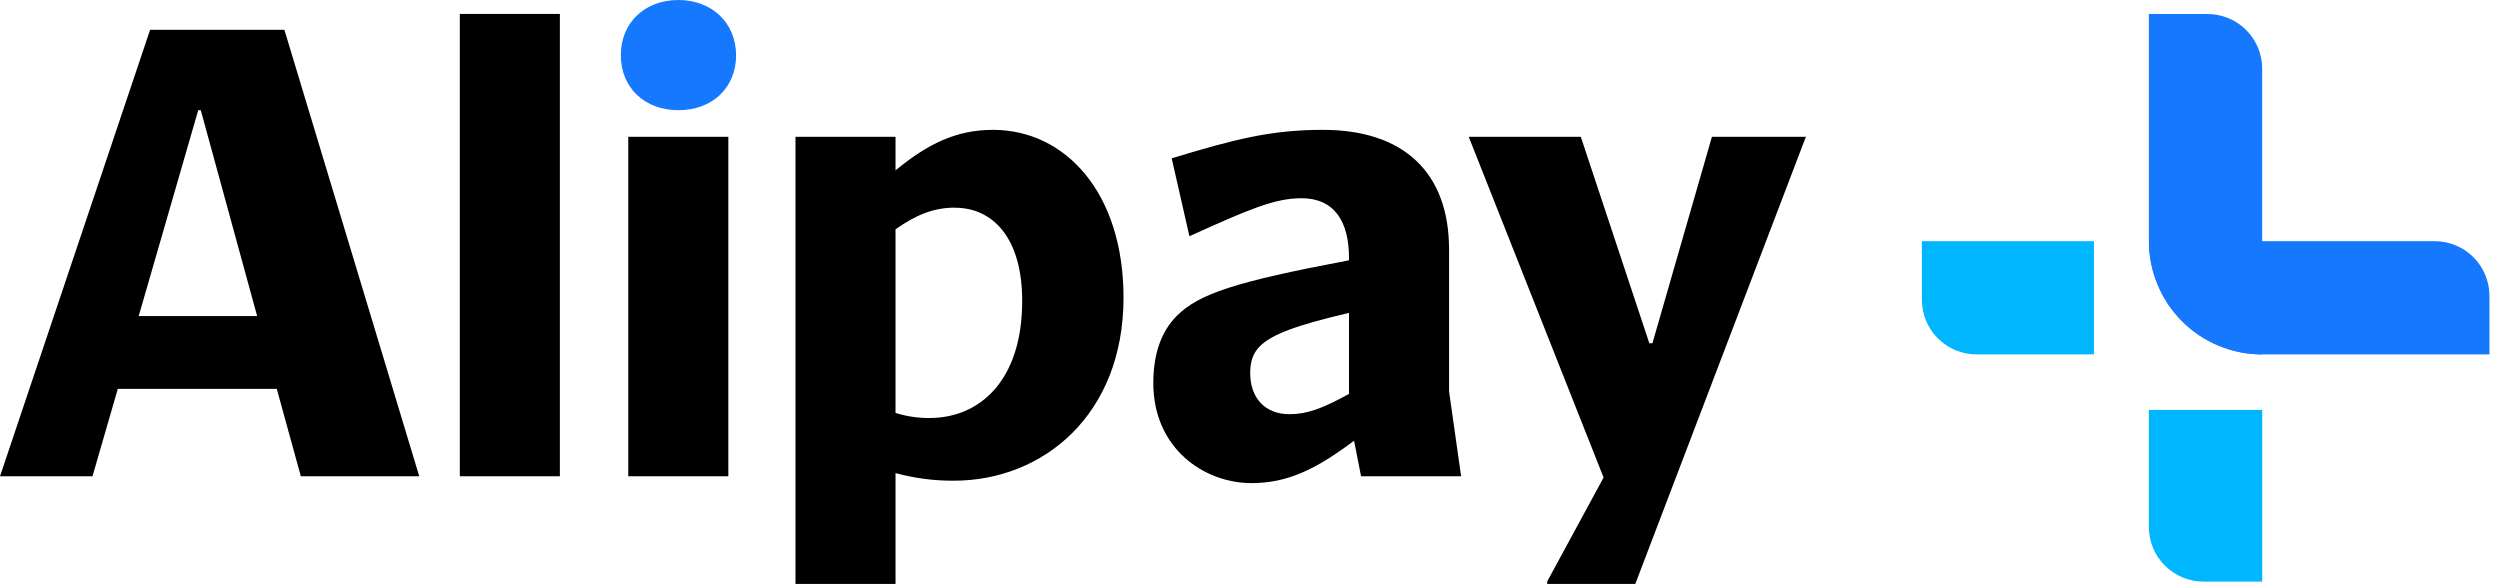
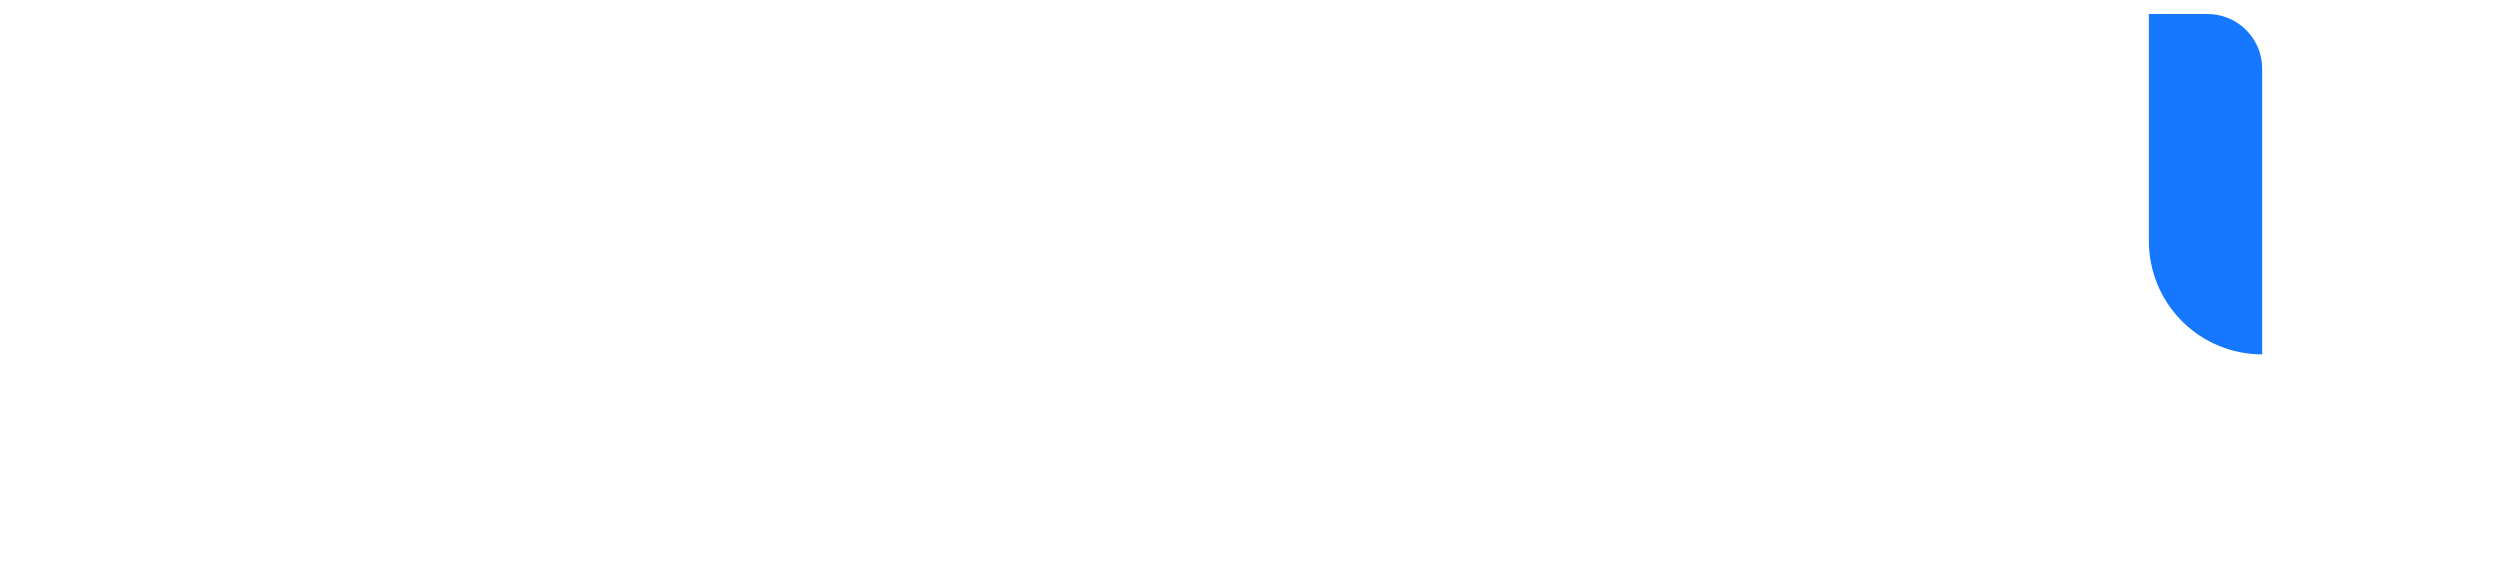
<svg xmlns="http://www.w3.org/2000/svg" width="137" height="32" viewBox="0 0 137 32" fill="none">
-   <path d="M25.198 0.763V26.1H30.681V0.763H25.198ZM0 26.1H5.068L6.456 21.31H15.167L16.486 26.1H22.975L15.584 1.632H8.226L0 26.1ZM7.601 17.319L10.863 6.039H11.002L14.091 17.319H7.601ZM52.269 26.342C57.162 26.342 61.569 22.733 61.569 16.311C61.569 10.557 58.377 7.116 54.42 7.116C52.407 7.116 50.845 7.879 49.075 9.336V7.496H43.593V32H49.075V25.925C50.115 26.209 51.19 26.349 52.269 26.342ZM74.585 26.1H80.069L79.409 21.448V13.674C79.409 9.443 76.911 7.116 72.502 7.116C69.692 7.116 67.747 7.601 64.208 8.676L65.18 12.945C68.407 11.488 69.831 10.863 71.322 10.863C73.128 10.863 73.925 12.148 73.925 14.126V14.265C67.644 15.45 65.699 16.103 64.486 17.312C63.584 18.214 63.201 19.499 63.201 20.991C63.201 24.566 65.977 26.474 68.58 26.474C70.525 26.474 72.085 25.746 74.203 24.15L74.585 26.093V26.1ZM34.429 7.496V26.1H39.913V7.496H34.429ZM98.948 7.532L98.984 7.496H93.813L90.553 18.811H90.384L86.628 7.496H80.486L87.877 26.169L84.788 31.861V32H89.614L98.948 7.532ZM52.338 11.384C54.386 11.384 56.016 13.014 56.016 16.486C56.016 20.929 53.623 22.906 50.95 22.906C50.314 22.913 49.681 22.82 49.075 22.628V12.564C50.221 11.765 51.158 11.379 52.338 11.379V11.384ZM68.511 20.443C68.511 19.922 68.616 19.4 69.032 18.984C69.692 18.326 70.975 17.84 73.925 17.146V21.587C72.468 22.386 71.635 22.698 70.664 22.698C69.344 22.698 68.511 21.831 68.511 20.443Z" fill="black" />
-   <path d="M34.021 3.02C34.021 4.824 35.34 6.039 37.179 6.039C39.019 6.039 40.338 4.824 40.338 3.02C40.329 1.249 39.011 0 37.171 0C35.331 0 34.021 1.249 34.021 3.02Z" fill="#1677FF" />
-   <path d="M136.422 19.422H123.97C122.324 19.422 120.746 18.769 119.582 17.605C118.419 16.441 117.765 14.863 117.765 13.217H133.425C133.818 13.217 134.208 13.294 134.571 13.445C134.935 13.595 135.265 13.816 135.544 14.094C135.822 14.372 136.043 14.702 136.194 15.065C136.344 15.429 136.422 15.818 136.422 16.212V19.422Z" fill="#1677FF" />
-   <path d="M105.314 13.217H114.747V19.422H108.315C107.521 19.422 106.759 19.107 106.197 18.545C105.635 17.983 105.319 17.221 105.319 16.427V13.211L105.314 13.217Z" fill="#00B6FF" />
  <path d="M123.968 3.761V19.421C123.153 19.421 122.346 19.261 121.593 18.95C120.839 18.639 120.155 18.182 119.578 17.606C119.001 17.03 118.544 16.346 118.232 15.593C117.919 14.84 117.758 14.033 117.758 13.217V0.768H120.974C121.768 0.769 122.529 1.084 123.09 1.645C123.652 2.206 123.967 2.967 123.968 3.761Z" fill="#1677FF" />
-   <path d="M123.97 22.466V31.871H120.754C119.959 31.871 119.197 31.556 118.636 30.994C118.074 30.432 117.758 29.67 117.758 28.875V22.466H123.97Z" fill="#00B6FF" />
</svg>